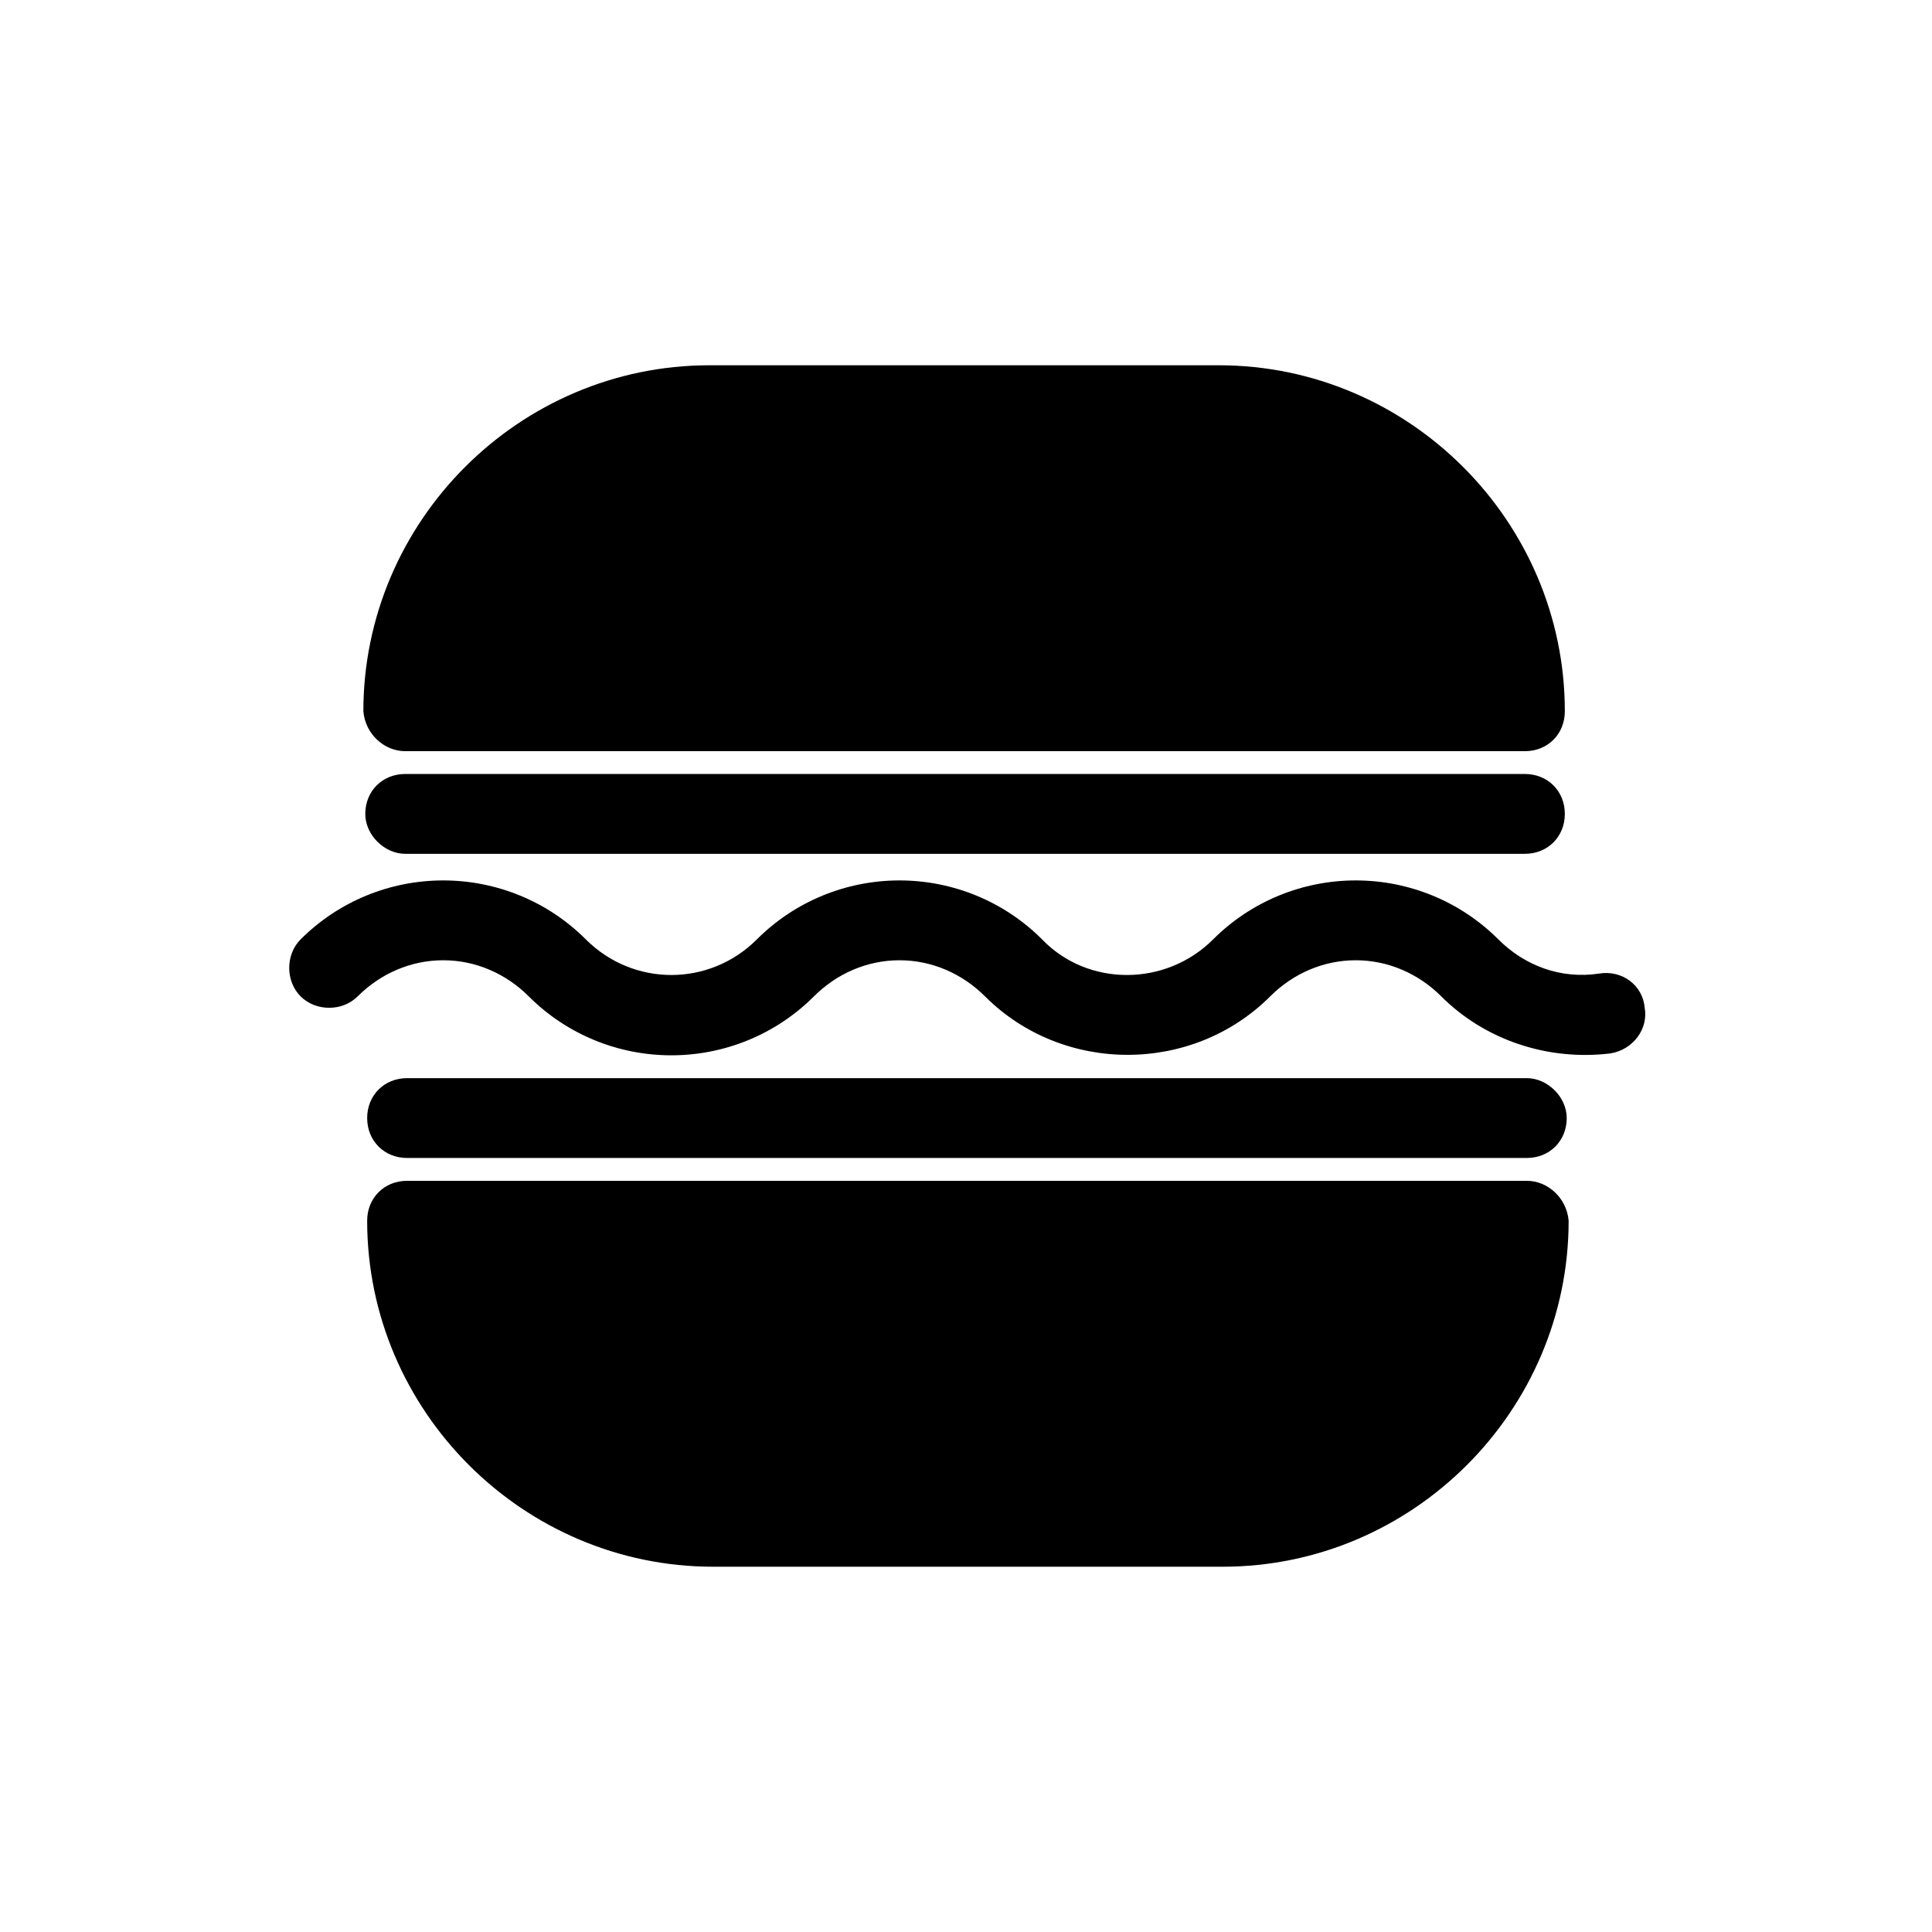
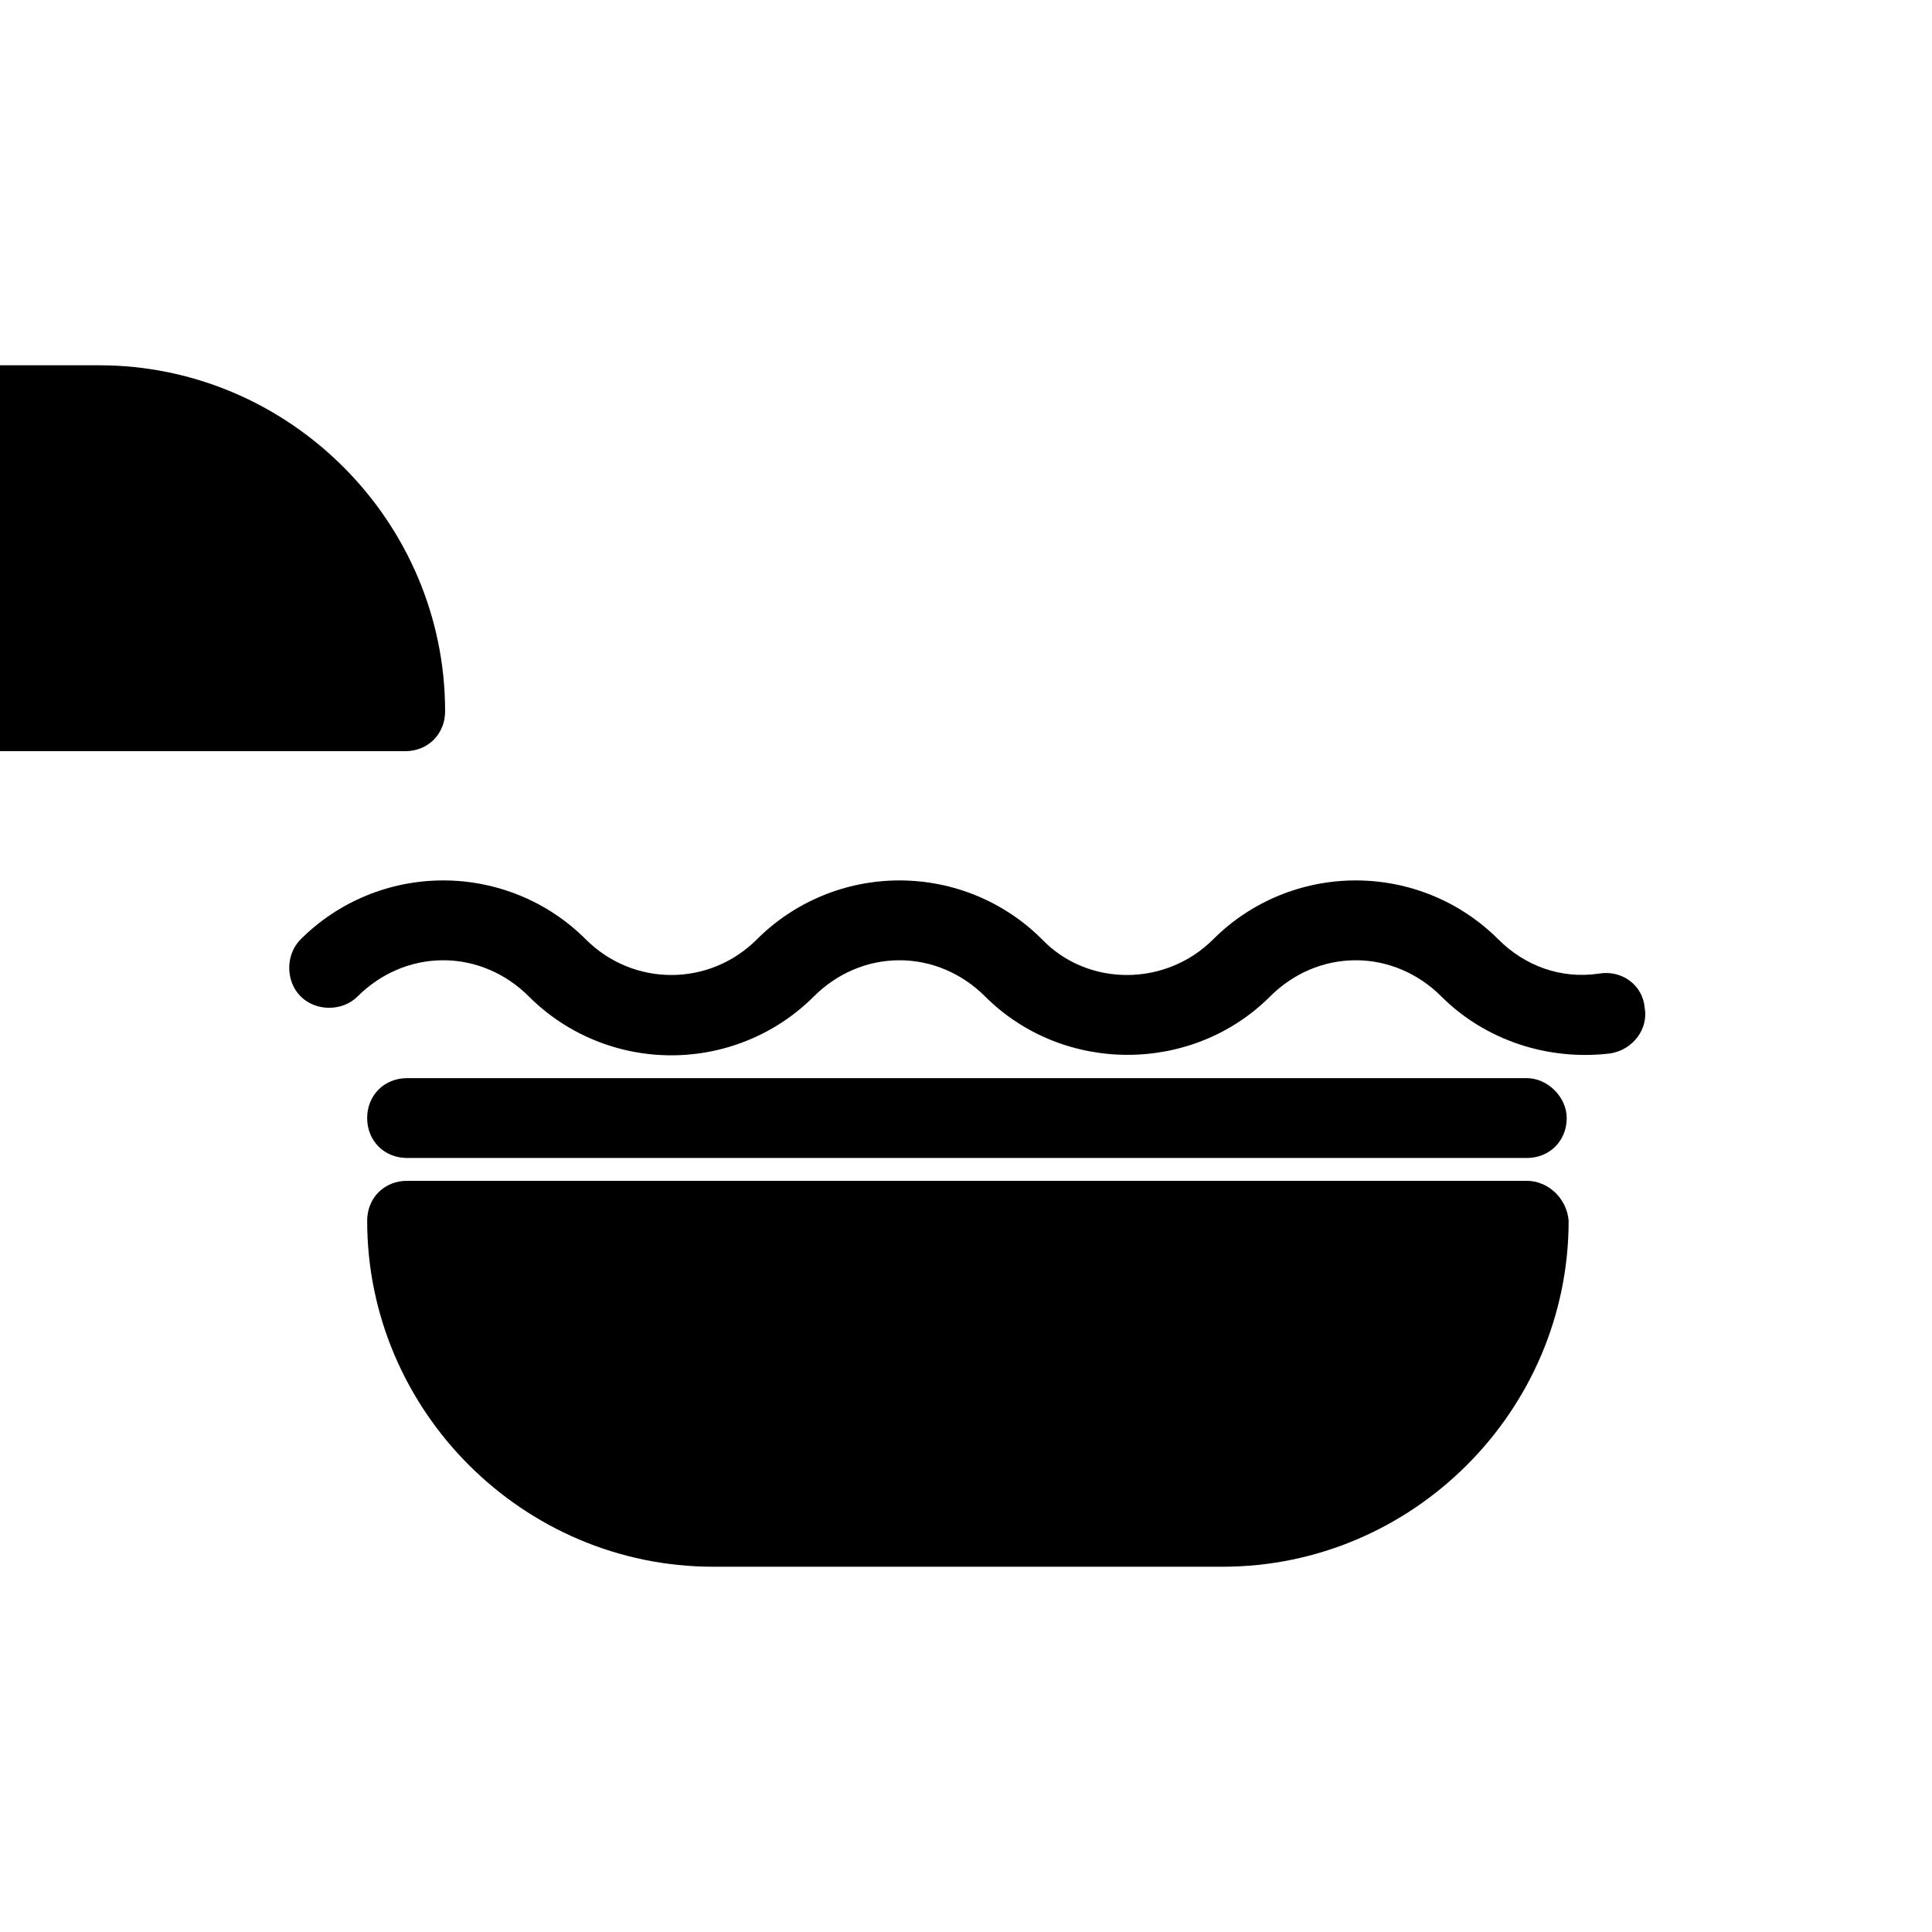
<svg xmlns="http://www.w3.org/2000/svg" fill="#000000" width="800px" height="800px" version="1.1" viewBox="144 144 512 512">
  <g>
-     <path d="m251.38 343.07h296.74c6.047 0 10.578-4.535 10.578-10.578 0-50.383-41.312-91.691-91.691-91.691h-135.02c-50.383 0-91.691 41.312-91.691 91.691 0.5 6.047 5.539 10.578 11.082 10.578z" />
-     <path d="m251.38 370.27h296.74c6.047 0 10.578-4.535 10.578-10.578 0-6.047-4.535-10.578-10.578-10.578h-296.74c-6.047 0-10.578 4.535-10.578 10.578-0.004 5.539 5.035 10.578 10.578 10.578z" />
+     <path d="m251.38 343.07c6.047 0 10.578-4.535 10.578-10.578 0-50.383-41.312-91.691-91.691-91.691h-135.02c-50.383 0-91.691 41.312-91.691 91.691 0.5 6.047 5.539 10.578 11.082 10.578z" />
    <path d="m548.62 429.72h-296.74c-6.047 0-10.578 4.535-10.578 10.578 0 6.047 4.535 10.578 10.578 10.578h296.74c6.047 0 10.578-4.535 10.578-10.578 0.004-5.539-5.035-10.578-10.578-10.578z" />
    <path d="m579.86 411.08c-0.504-6.047-6.047-10.078-12.09-9.07-10.078 1.512-19.648-2.016-26.703-9.07-10.078-10.078-23.68-15.617-37.785-15.617s-27.711 5.543-37.785 15.617c-12.594 12.594-33.25 12.594-45.344 0-10.078-10.078-23.68-15.617-37.785-15.617-14.105 0-27.711 5.543-37.785 15.617-12.594 12.594-32.746 12.594-45.344 0-10.078-10.078-23.68-15.617-37.785-15.617s-27.711 5.543-37.785 15.617c-4.031 4.031-4.031 11.082 0 15.113s11.082 4.031 15.113 0c6.047-6.047 14.105-9.574 22.672-9.574s16.625 3.527 22.672 9.574c10.078 10.078 23.68 15.617 37.785 15.617 14.105 0 27.711-5.543 37.785-15.617 6.047-6.047 14.105-9.574 22.672-9.574 8.566 0 16.625 3.527 22.672 9.574 20.656 20.656 54.914 20.656 75.57 0 6.047-6.047 14.105-9.574 22.672-9.574s16.625 3.527 22.672 9.574c11.586 11.586 28.215 17.129 44.84 15.113 6.043-1 10.074-6.543 9.066-12.086z" />
    <path d="m548.62 456.93h-296.74c-6.047 0-10.578 4.535-10.578 10.578 0 50.383 41.312 91.691 91.691 91.691h135.02c50.383 0 91.691-41.312 91.691-91.691-0.5-6.043-5.539-10.578-11.082-10.578z" />
  </g>
</svg>